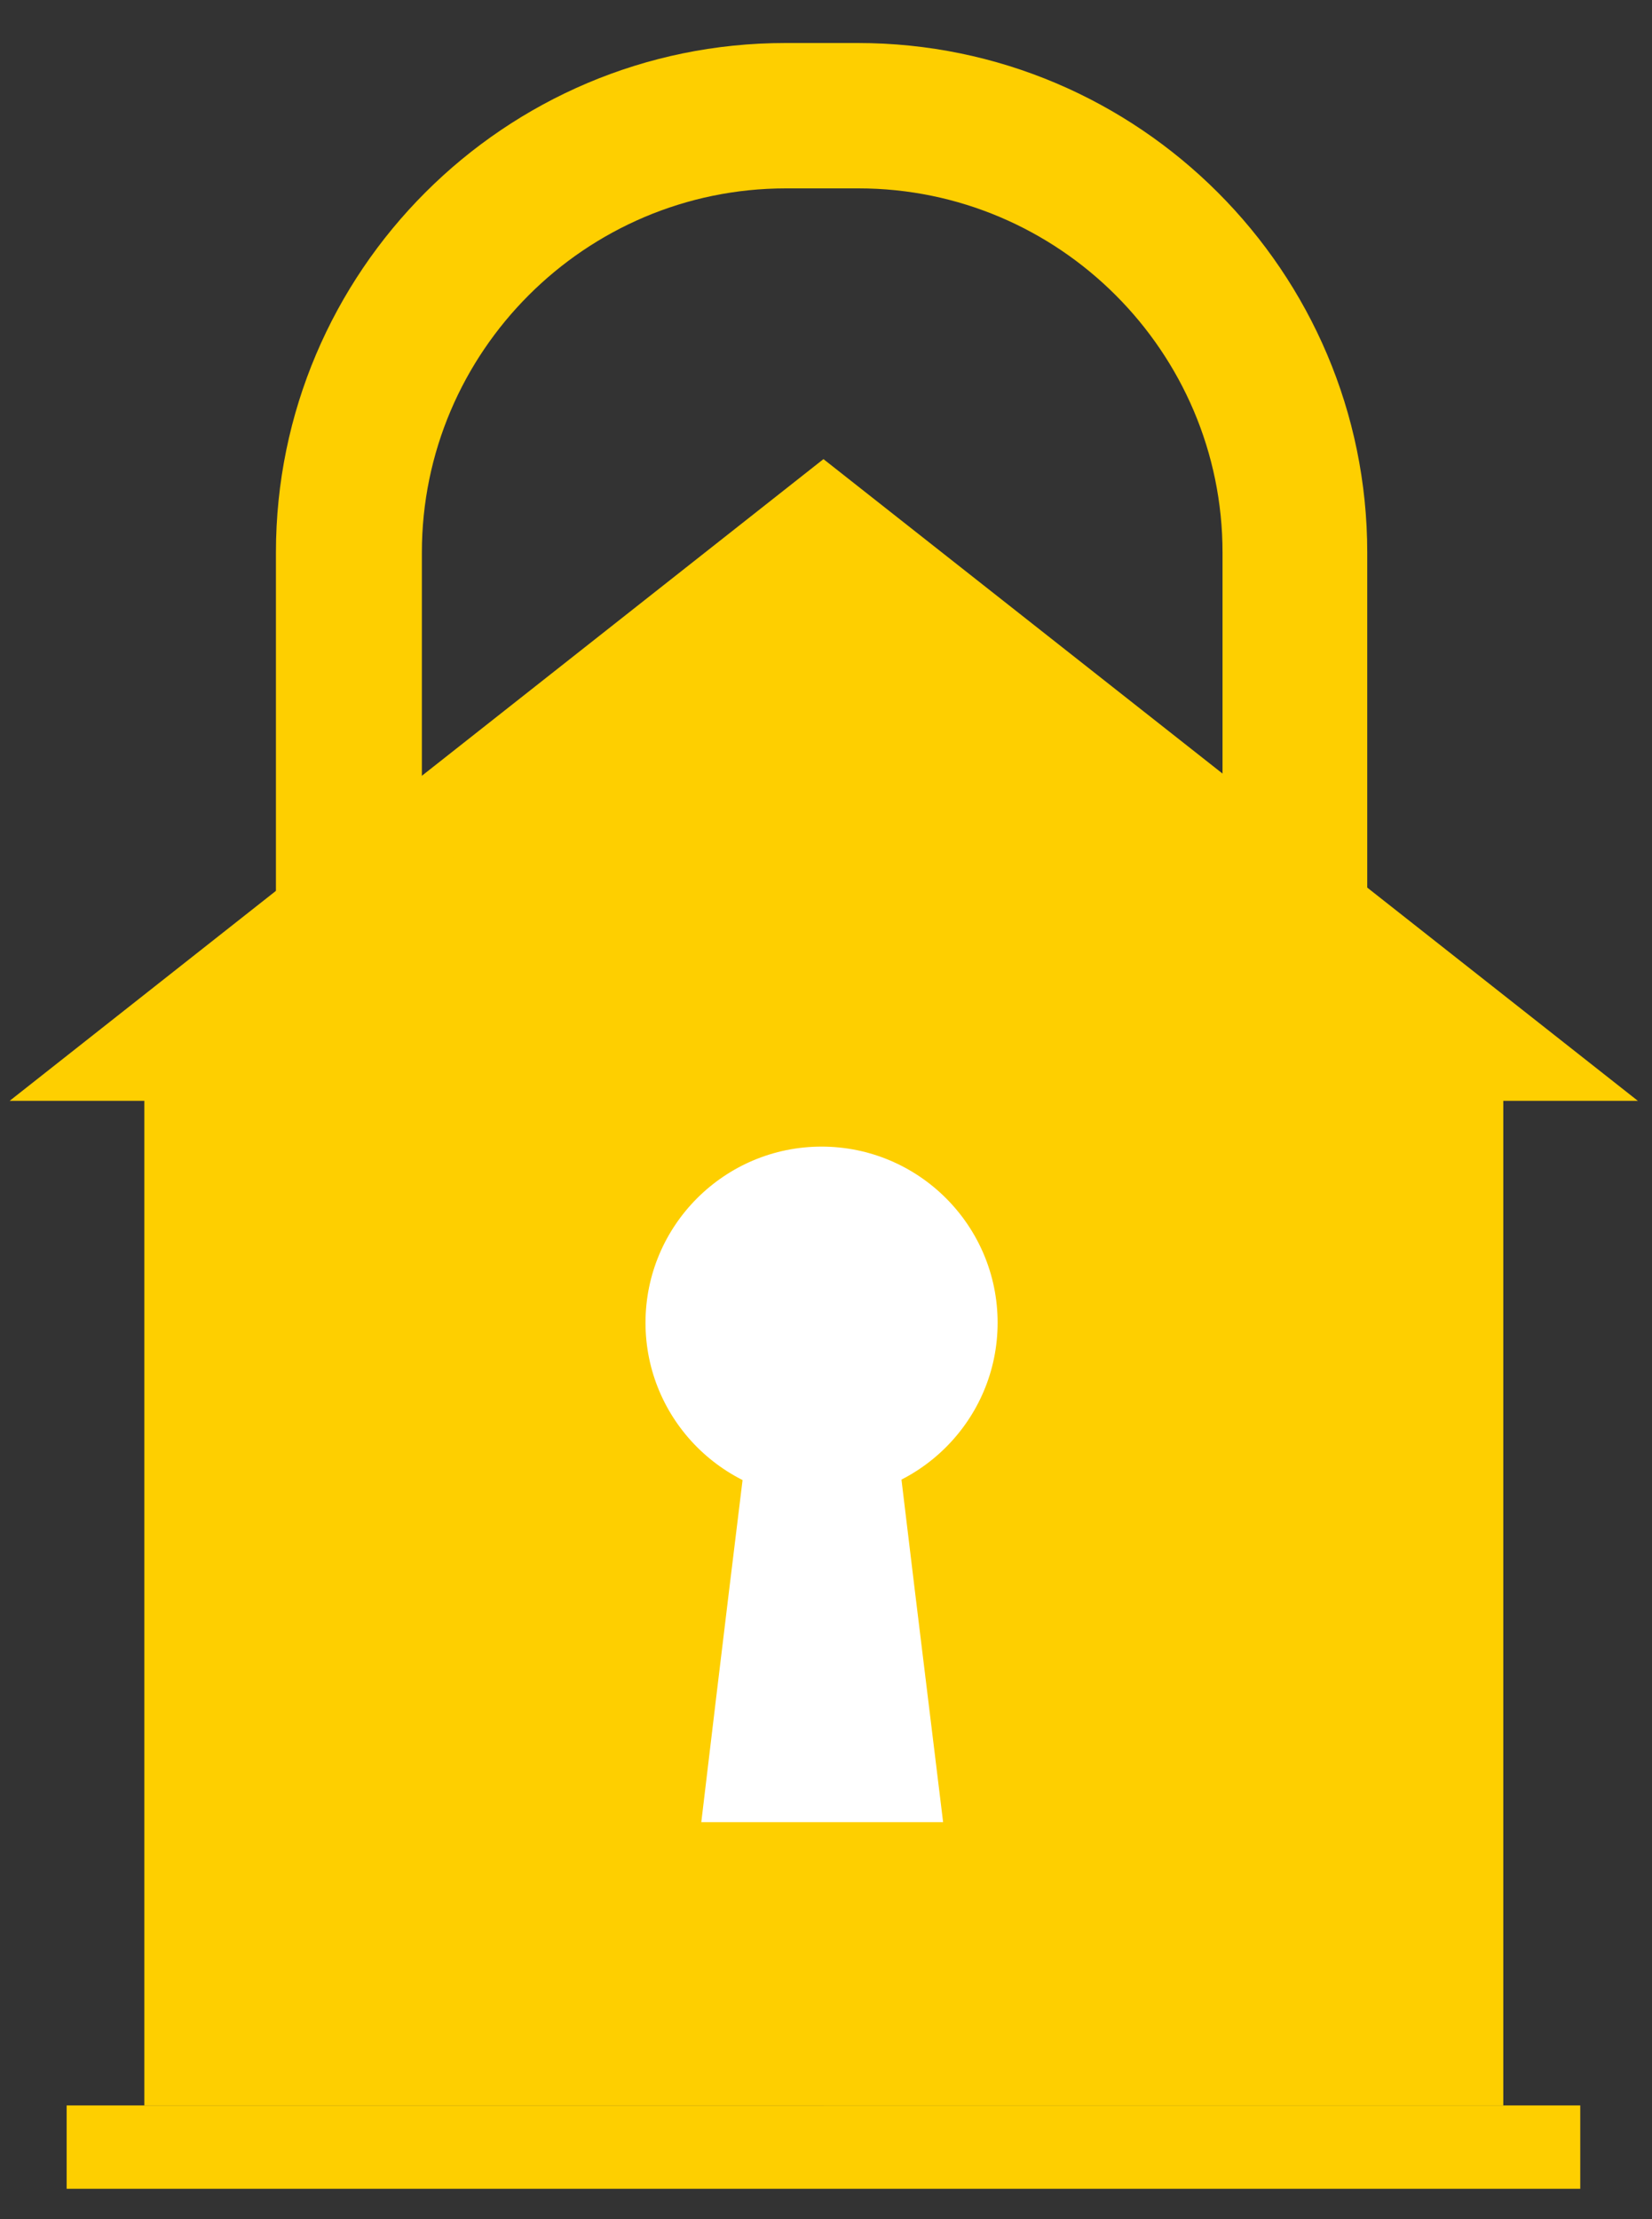
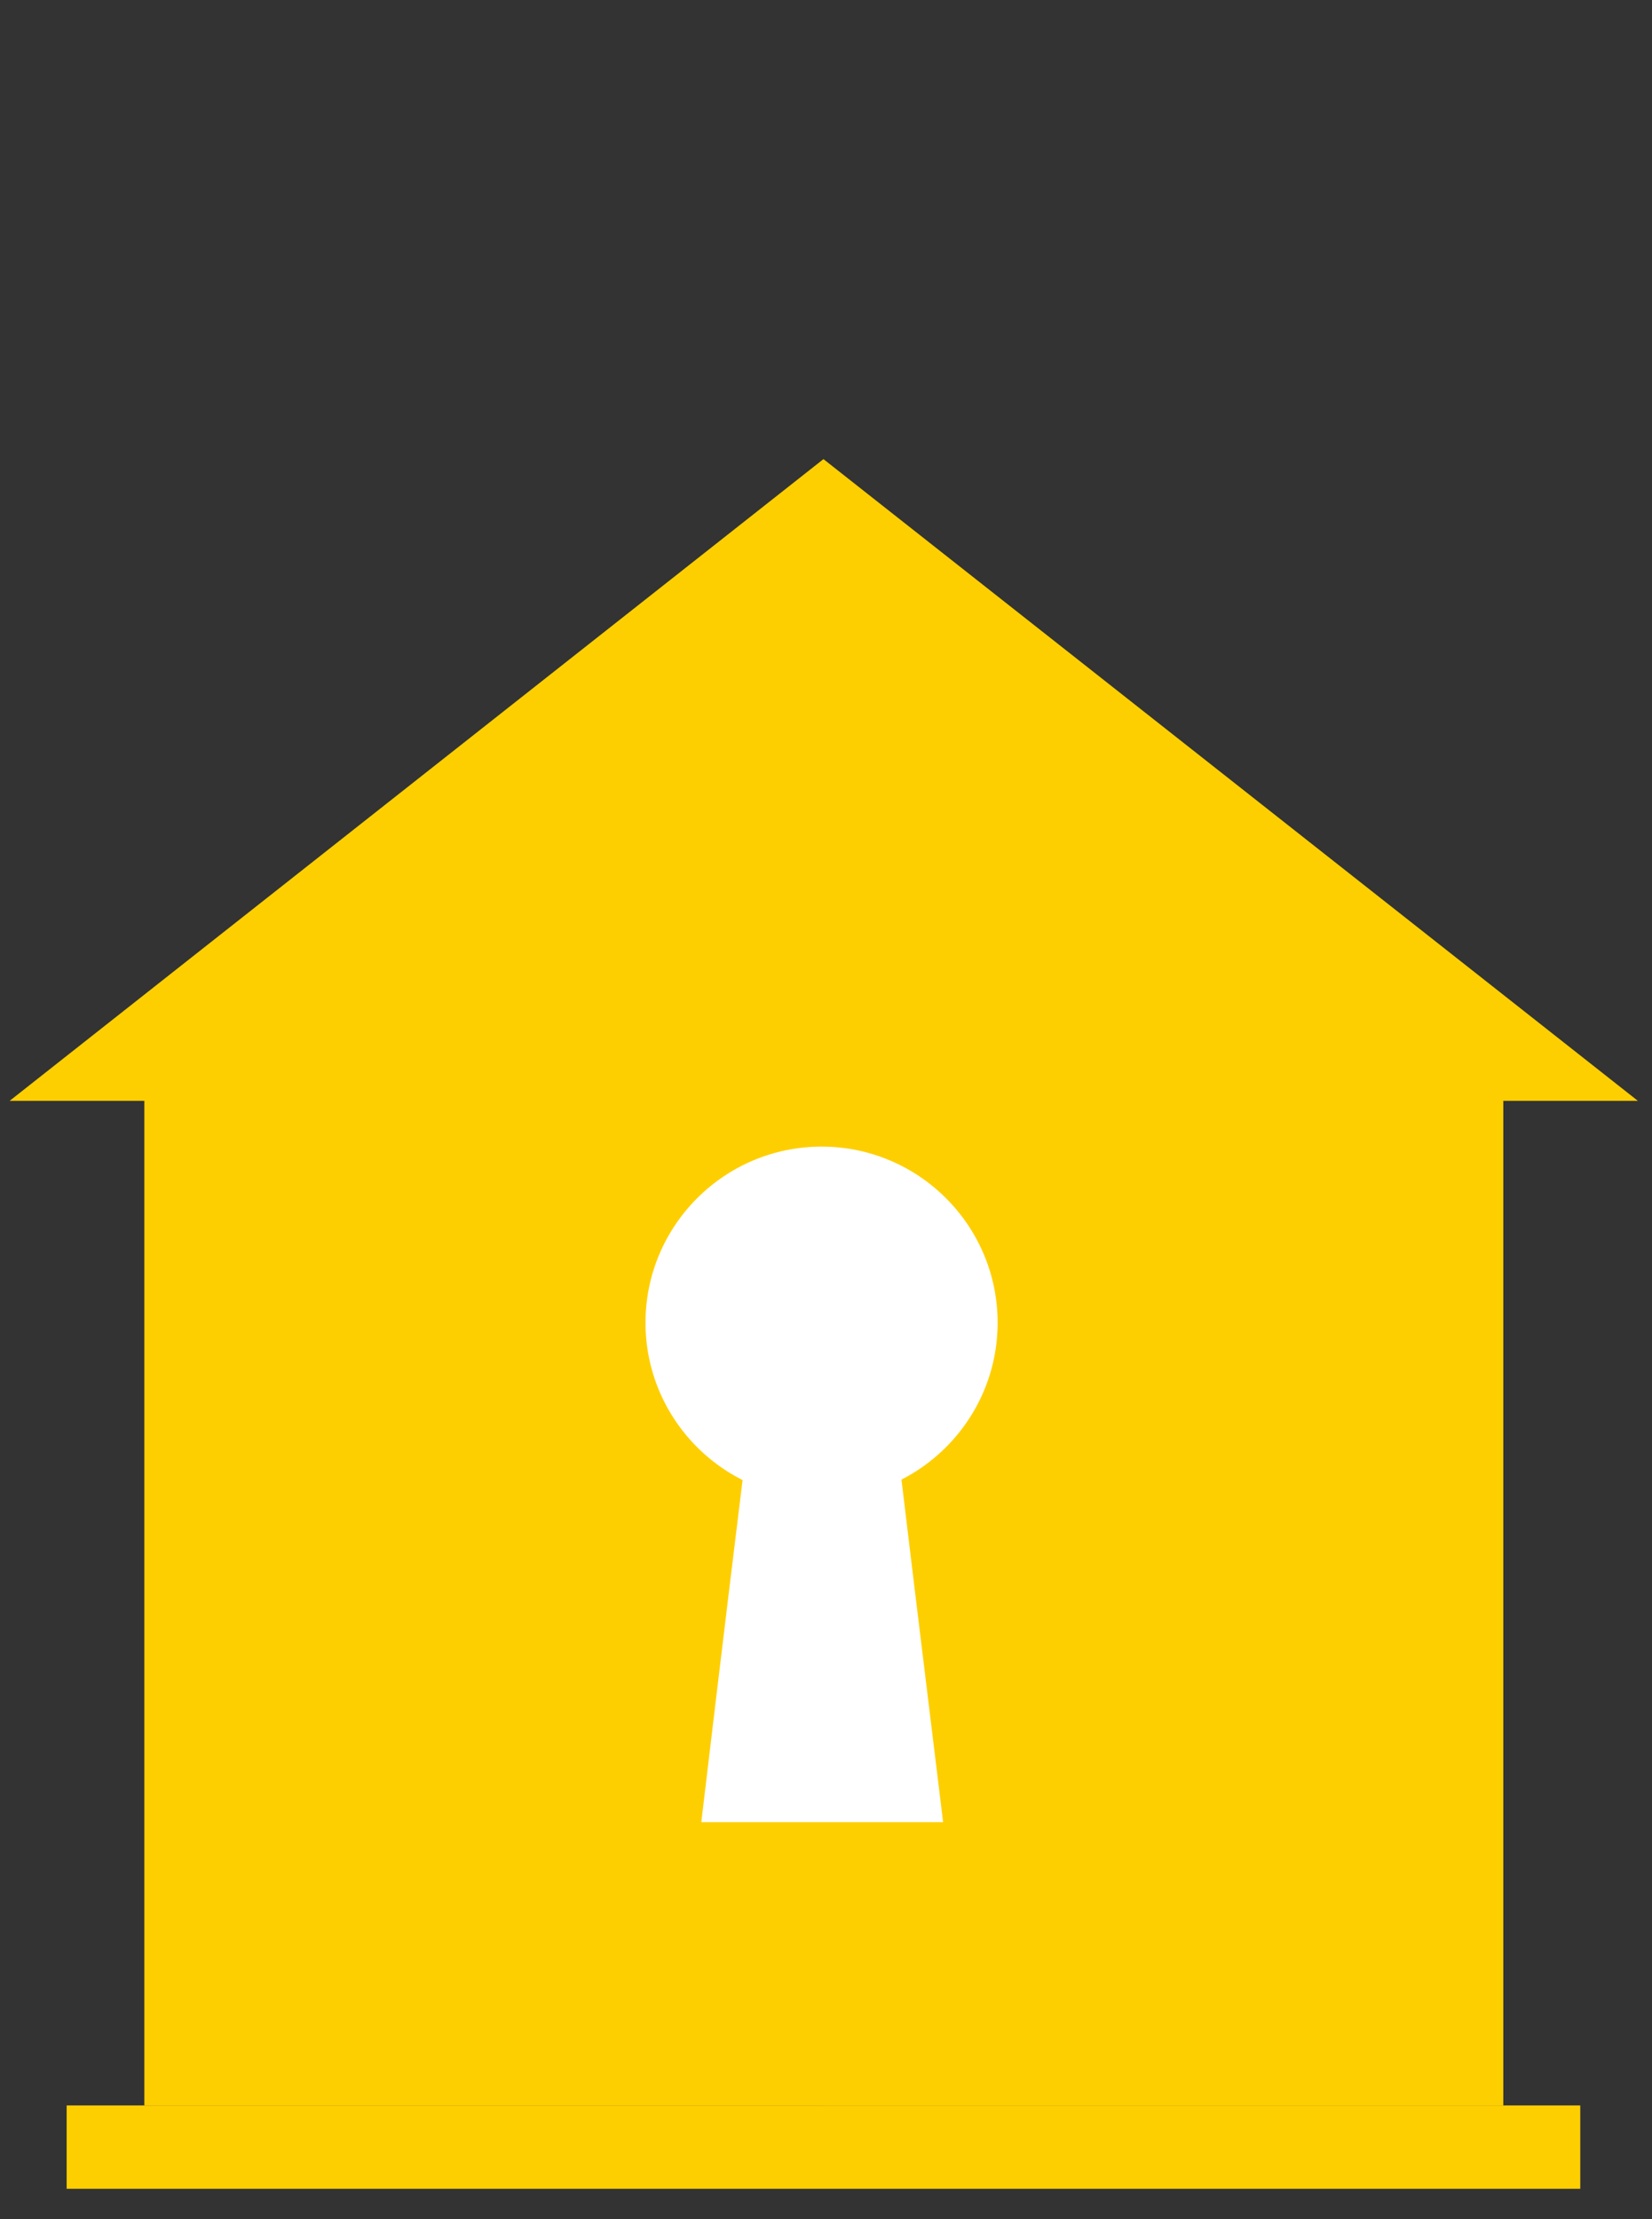
<svg xmlns="http://www.w3.org/2000/svg" width="35" height="47" viewBox="0 0 35 47" fill="none">
  <rect x="0" y="0" width="35" height="47" fill="#333333" stroke="none" />
-   <path d="M28.981 25.917H5.846V11.702C5.846 5.755 10.69 0.911 16.637 0.911H18.176C24.123 0.911 28.967 5.755 28.967 11.702V25.917H28.981ZM8.938 22.838H25.901V11.702C25.901 7.454 22.437 3.99 18.19 3.99H16.65C12.402 3.99 8.938 7.454 8.938 11.702V22.838Z" fill="#FECF00" />
  <path d="M34.701 23.316L17.446 9.724L0.204 23.316H34.701Z" fill="#FECF00" />
  <path d="M17.446 11.981L3.058 23.316V44.593H31.848V23.316L17.446 11.981Z" fill="#FECF00" />
  <path d="M31.847 44.593V23.316L17.446 11.981V44.593H31.847Z" fill="#FECF00" />
  <path d="M33.48 44.593H1.412V46.358H33.48V44.593Z" fill="#FECF00" />
  <path d="M21.136 28.015C21.136 30.072 19.463 31.744 17.406 31.744C15.349 31.744 13.676 30.072 13.676 28.015C13.676 25.957 15.349 24.285 17.406 24.285C19.463 24.285 21.136 25.957 21.136 28.015Z" fill="white" />
  <path d="M19.981 38.593C17.937 38.593 16.902 38.593 14.858 38.593C15.322 34.691 15.561 32.739 16.039 28.837C17.141 28.837 17.698 28.837 18.8 28.837C19.265 32.739 19.503 34.691 19.981 38.593Z" fill="white" />
</svg>